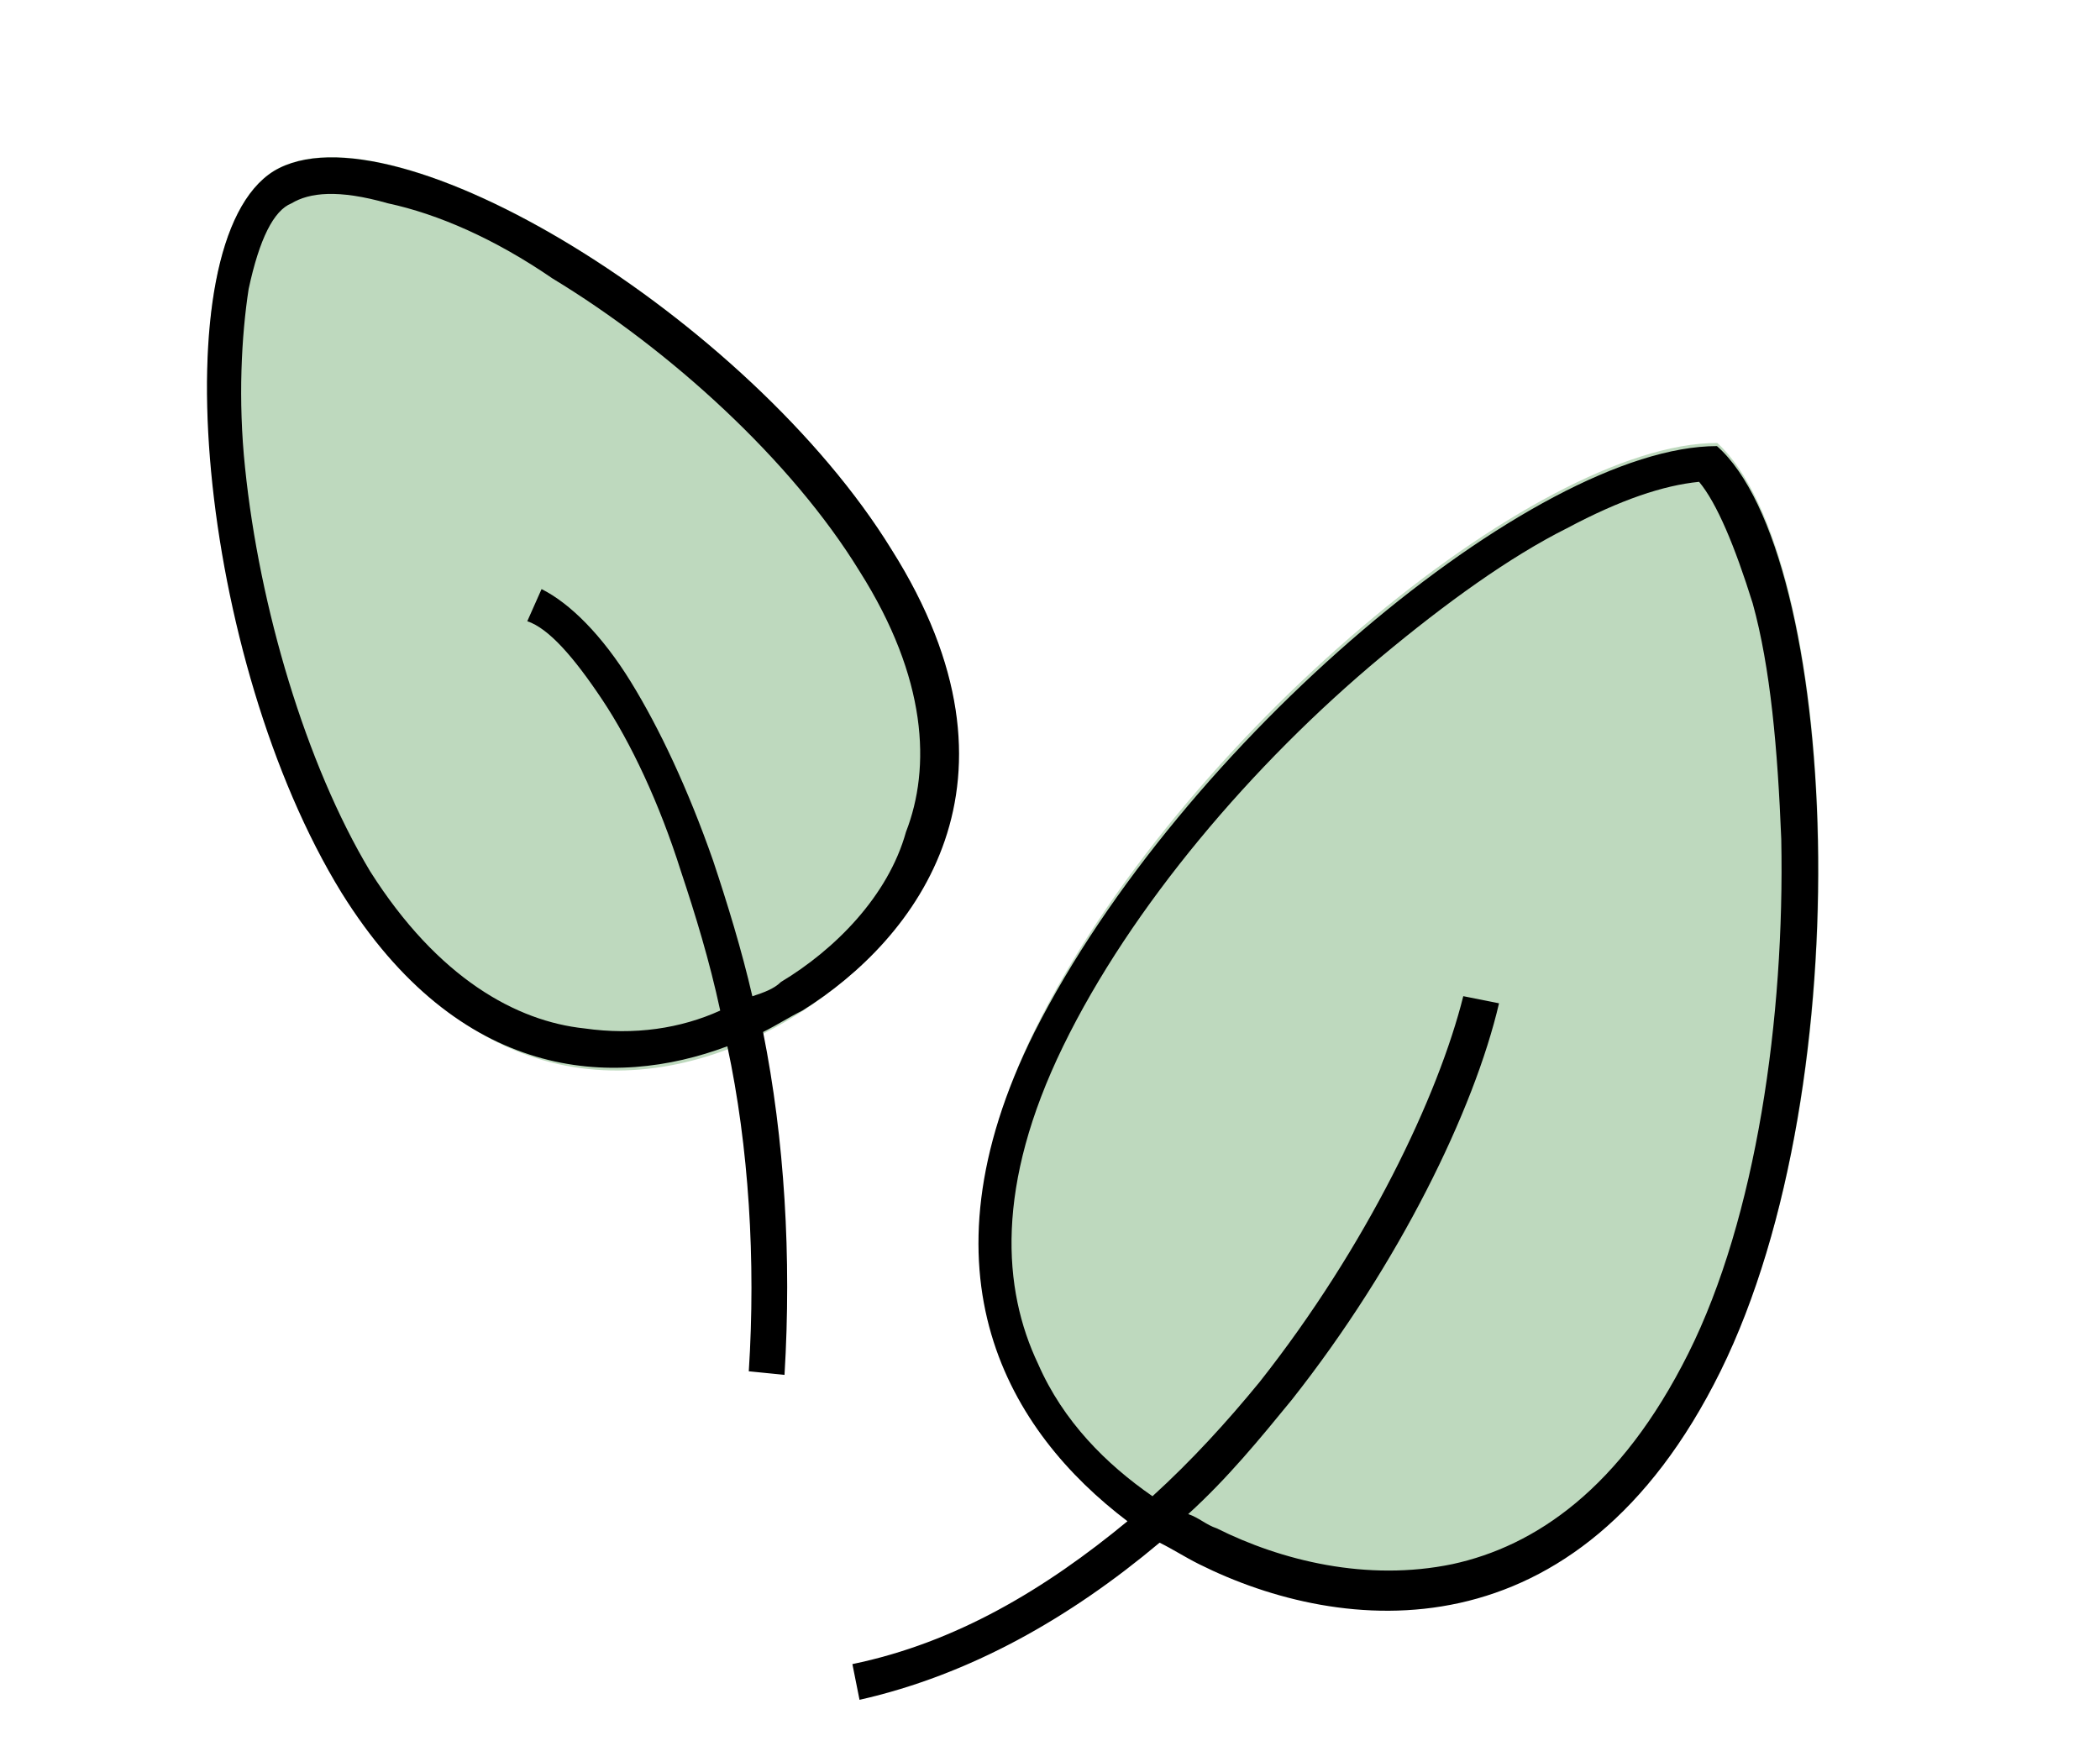
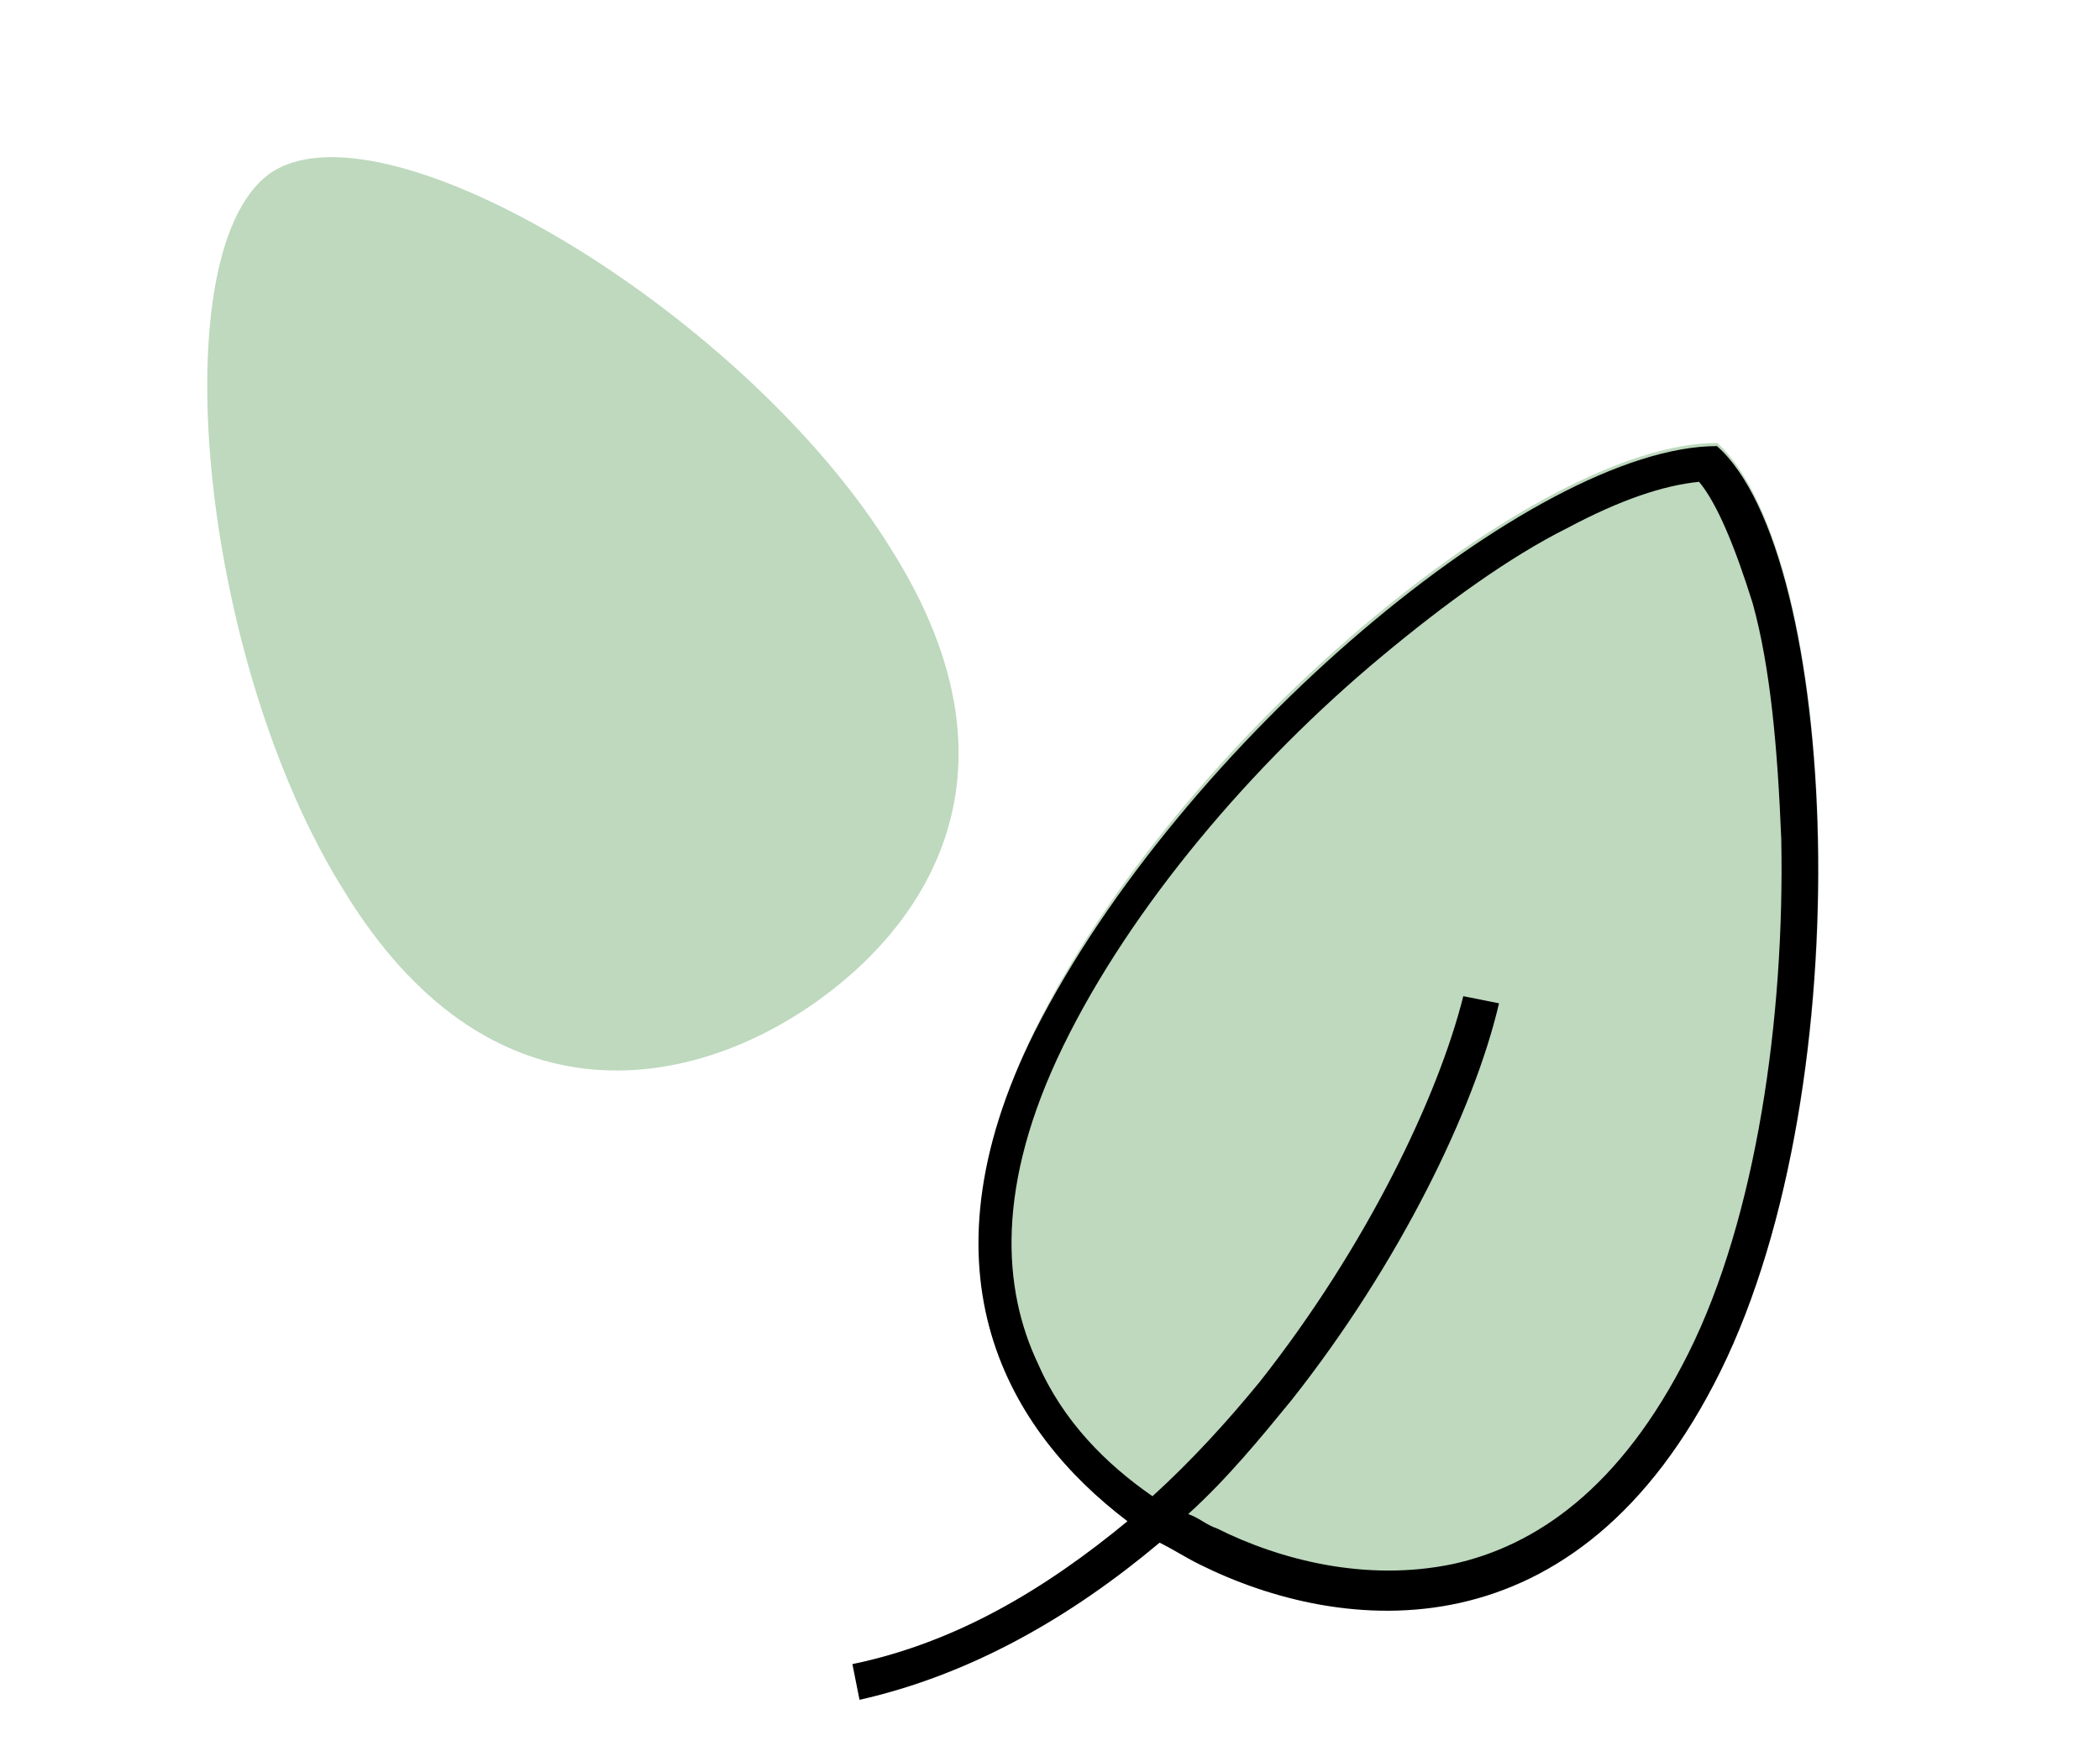
<svg xmlns="http://www.w3.org/2000/svg" width="100%" height="100%" viewBox="0 0 101 84" version="1.1" xml:space="preserve" style="fill-rule:evenodd;clip-rule:evenodd;stroke-linejoin:round;stroke-miterlimit:2;">
  <g transform="matrix(1,0,0,1,-444.045,-1490.43)">
    <g transform="matrix(0.531,0.847,-0.847,0.531,483.29,1488.94)">
      <path d="M25.601,11.765C38.805,11.733 42.104,20.7 42.147,27.421C42.19,34.142 38.714,42.914 25.601,42.8C12.396,42.832 -5.637,33.748 -5.626,27.264C-5.523,20.635 12.487,11.651 25.601,11.765Z" style="fill:rgb(190,217,190);fill-rule:nonzero;" />
    </g>
    <g transform="matrix(-0.443,0.896,-0.896,-0.443,565.585,1520.77)">
      <path d="M48.98,19.044C64.503,19.032 68.454,29.729 68.422,37.414C68.39,45.098 64.503,55.839 48.98,55.851C33.458,55.863 13.056,46.788 9.17,38.934C11.353,31.335 33.612,18.98 48.98,19.044Z" style="fill:rgb(190,217,190);fill-rule:nonzero;" />
    </g>
    <g transform="matrix(1,0,0,-1,452.178,1557.21)">
-       <path d="M34.753,40.332C27.88,51.501 10.698,61.982 5.028,58.545C-0.471,55.109 1.419,35.006 8.292,23.837C13.962,14.731 21.351,14.387 26.849,16.449C27.88,11.638 28.224,6.139 27.88,0.813L29.598,0.641C29.942,6.311 29.598,11.981 28.567,17.136C29.255,17.48 29.77,17.823 30.458,18.167C35.956,21.603 41.798,29.164 34.753,40.332ZM29.427,19.542C29.083,19.198 28.567,19.026 28.052,18.854C27.537,21.088 26.849,23.322 26.162,25.384C24.959,28.82 23.585,31.741 22.21,33.975C20.835,36.208 19.289,37.755 17.914,38.442L17.227,36.896C18.258,36.552 19.461,35.177 20.835,33.116C22.21,31.054 23.585,28.133 24.616,24.868C25.303,22.806 25.99,20.572 26.506,18.167C24.616,17.308 22.382,16.964 19.976,17.308C16.712,17.651 12.932,19.713 9.667,24.868C6.574,30.023 4.34,37.583 3.653,44.284C3.309,47.549 3.481,50.642 3.825,52.875C4.34,55.281 5.028,56.655 5.887,56.999C6.746,57.514 8.12,57.686 10.526,56.999C12.932,56.484 15.681,55.281 18.43,53.391C24.1,49.954 29.942,44.628 33.207,39.301C36.471,34.147 36.643,29.851 35.44,26.758C34.581,23.665 32.004,21.088 29.427,19.542Z" style="fill-rule:nonzero;" />
-     </g>
+       </g>
    <g transform="matrix(1,0,0,-1,465.153,1583.7)">
      <path d="M61.469,71.81C52.706,71.81 35.695,57.549 28.651,43.631C22.809,31.947 27.448,24.387 33.118,20.091C29.166,16.827 24.871,14.249 19.888,13.218L20.231,11.5C25.558,12.703 30.369,15.452 34.664,19.06C35.352,18.717 35.867,18.373 36.555,18.029C43.427,14.593 54.768,13.39 61.641,27.308C68.514,41.225 67.311,66.655 61.469,71.81ZM60.094,28.167C56.83,21.638 52.706,18.888 48.754,18.029C44.63,17.17 40.506,18.201 37.414,19.748C36.898,19.919 36.555,20.263 36.039,20.435C37.929,22.153 39.476,24.043 41.022,25.933C46.177,32.462 49.785,39.851 50.988,45.006L49.269,45.349C48.067,40.538 44.63,33.322 39.476,26.792C37.929,24.902 36.211,23.012 34.321,21.294C32.087,22.84 30.025,24.902 28.823,27.651C27.104,31.26 26.761,36.243 30.025,42.944C33.29,49.645 39.132,56.518 45.318,61.672C48.41,64.25 51.503,66.483 54.252,67.858C56.83,69.233 58.892,69.92 60.61,70.092C61.469,69.061 62.328,66.999 63.187,64.25C64.046,61.157 64.39,57.205 64.562,52.909C64.734,44.318 63.359,34.696 60.094,28.167Z" style="fill-rule:nonzero;" />
    </g>
  </g>
</svg>